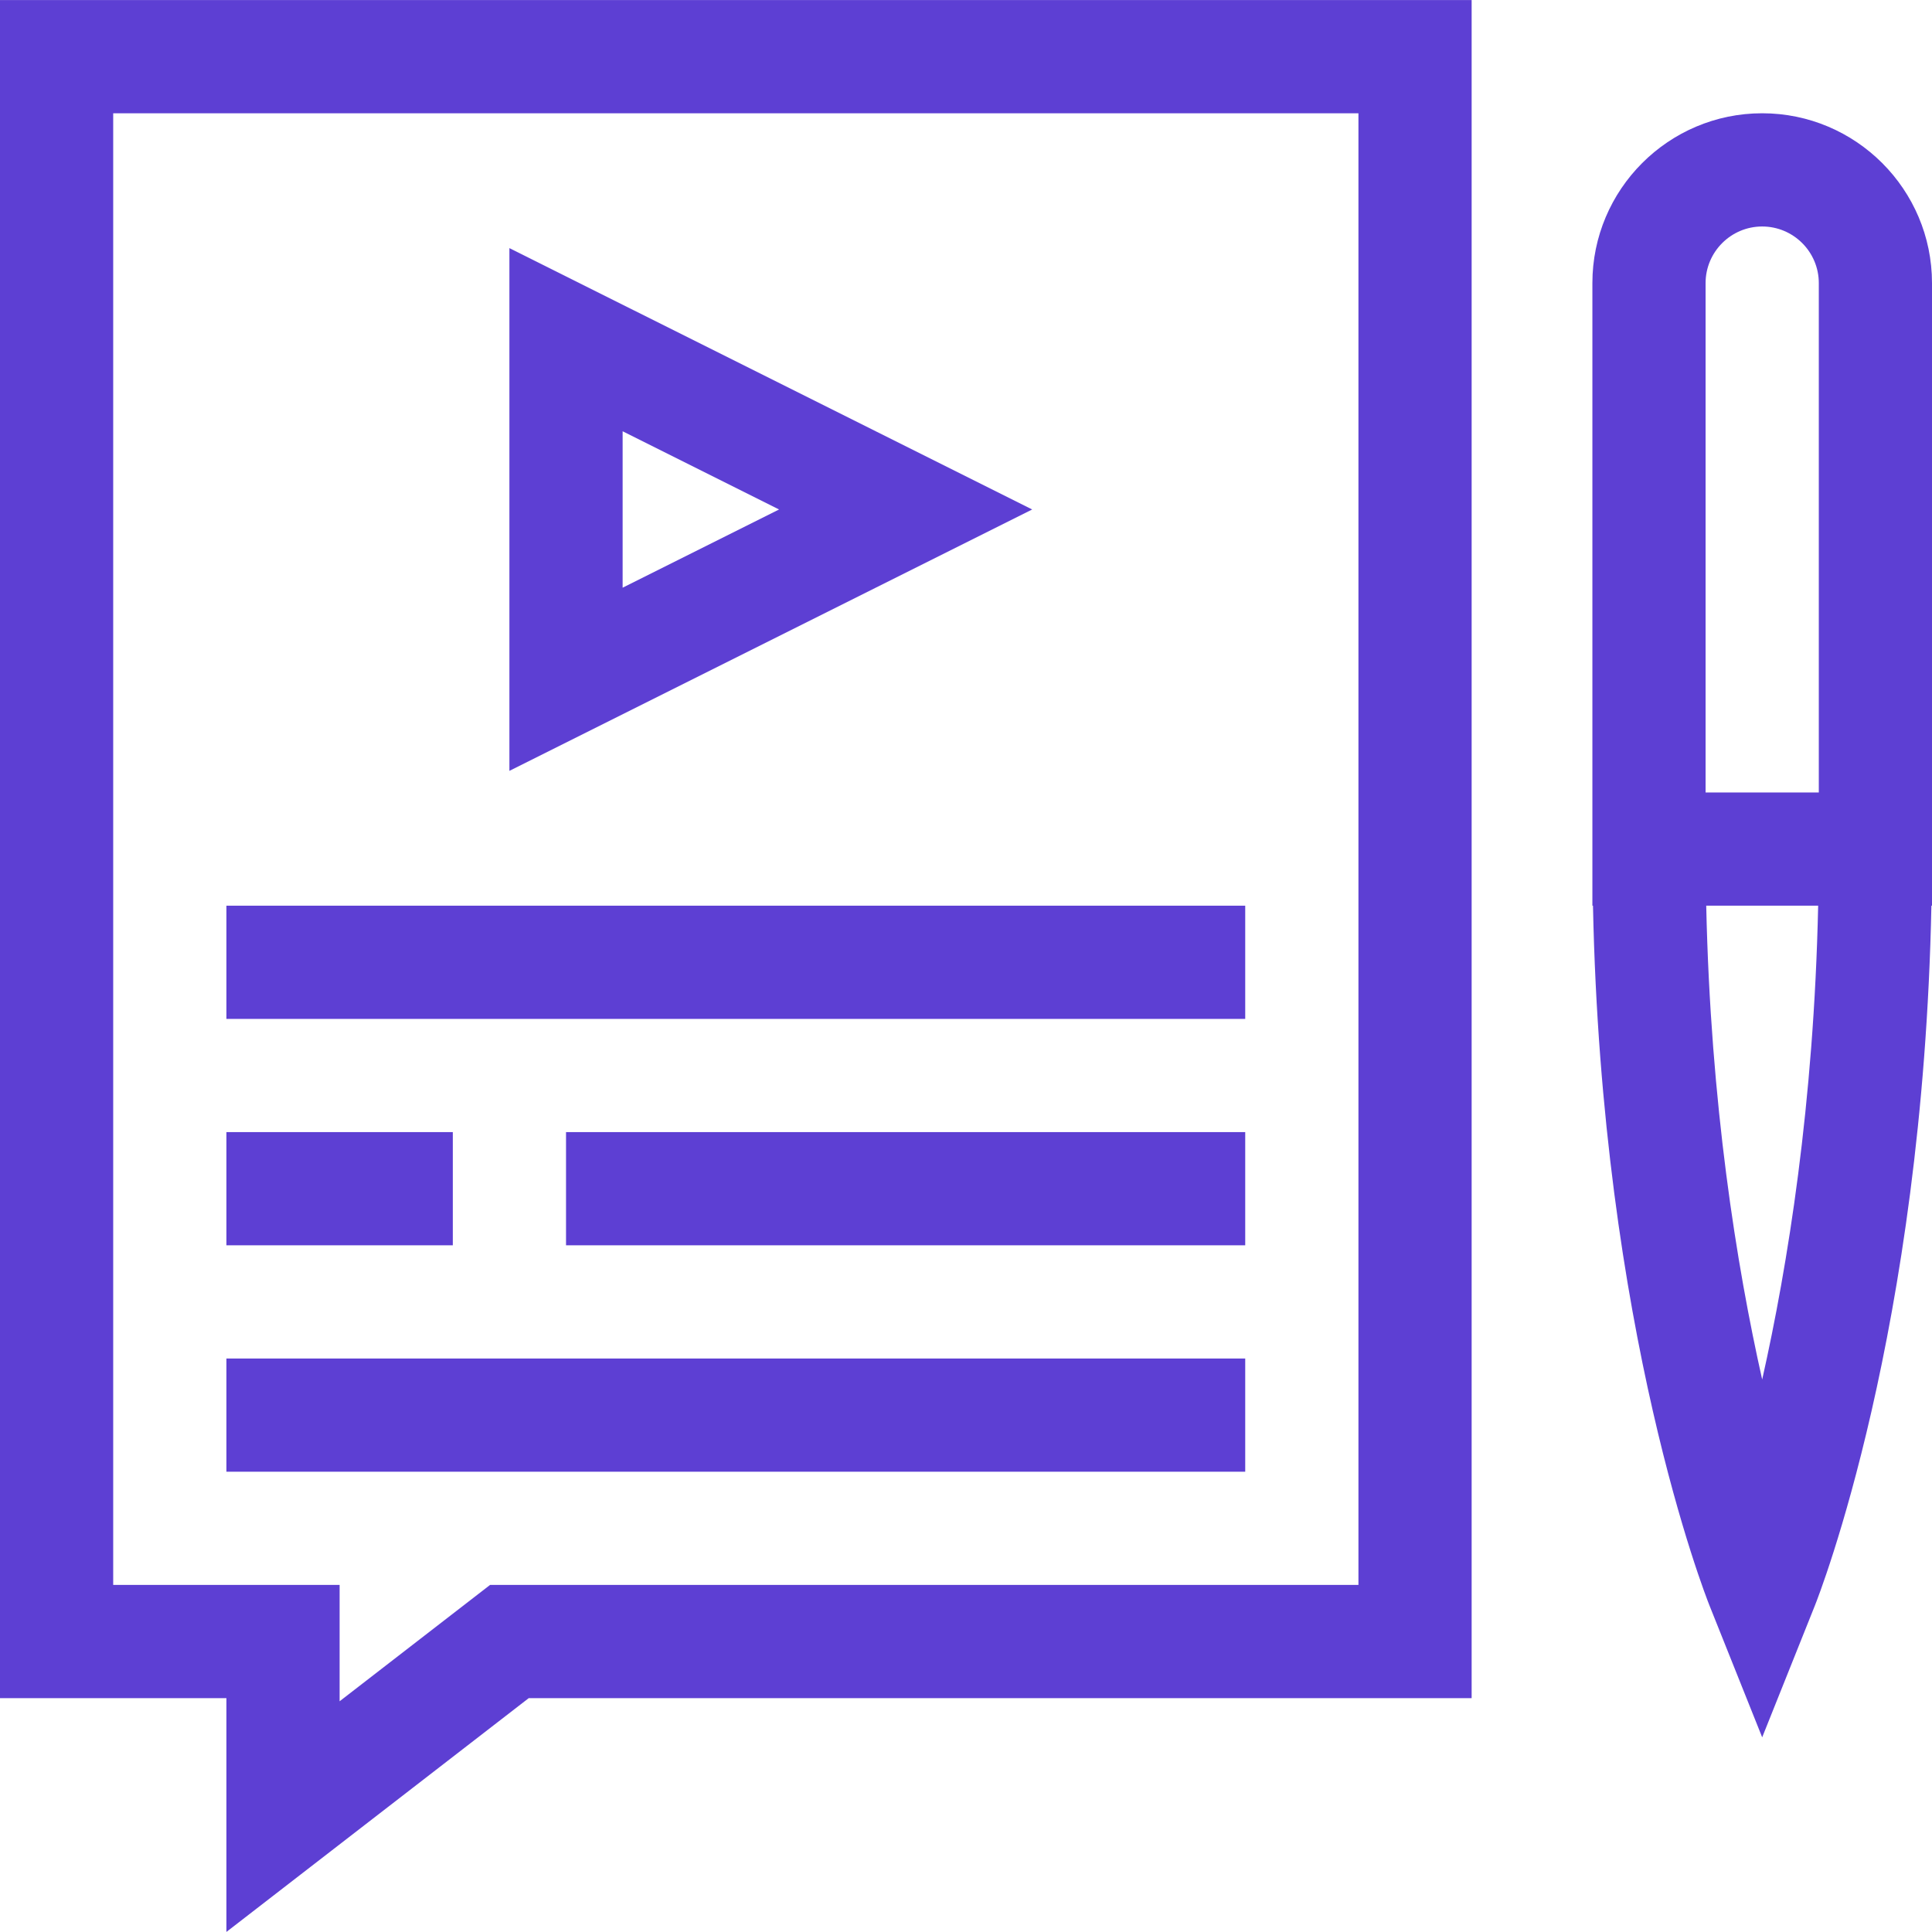
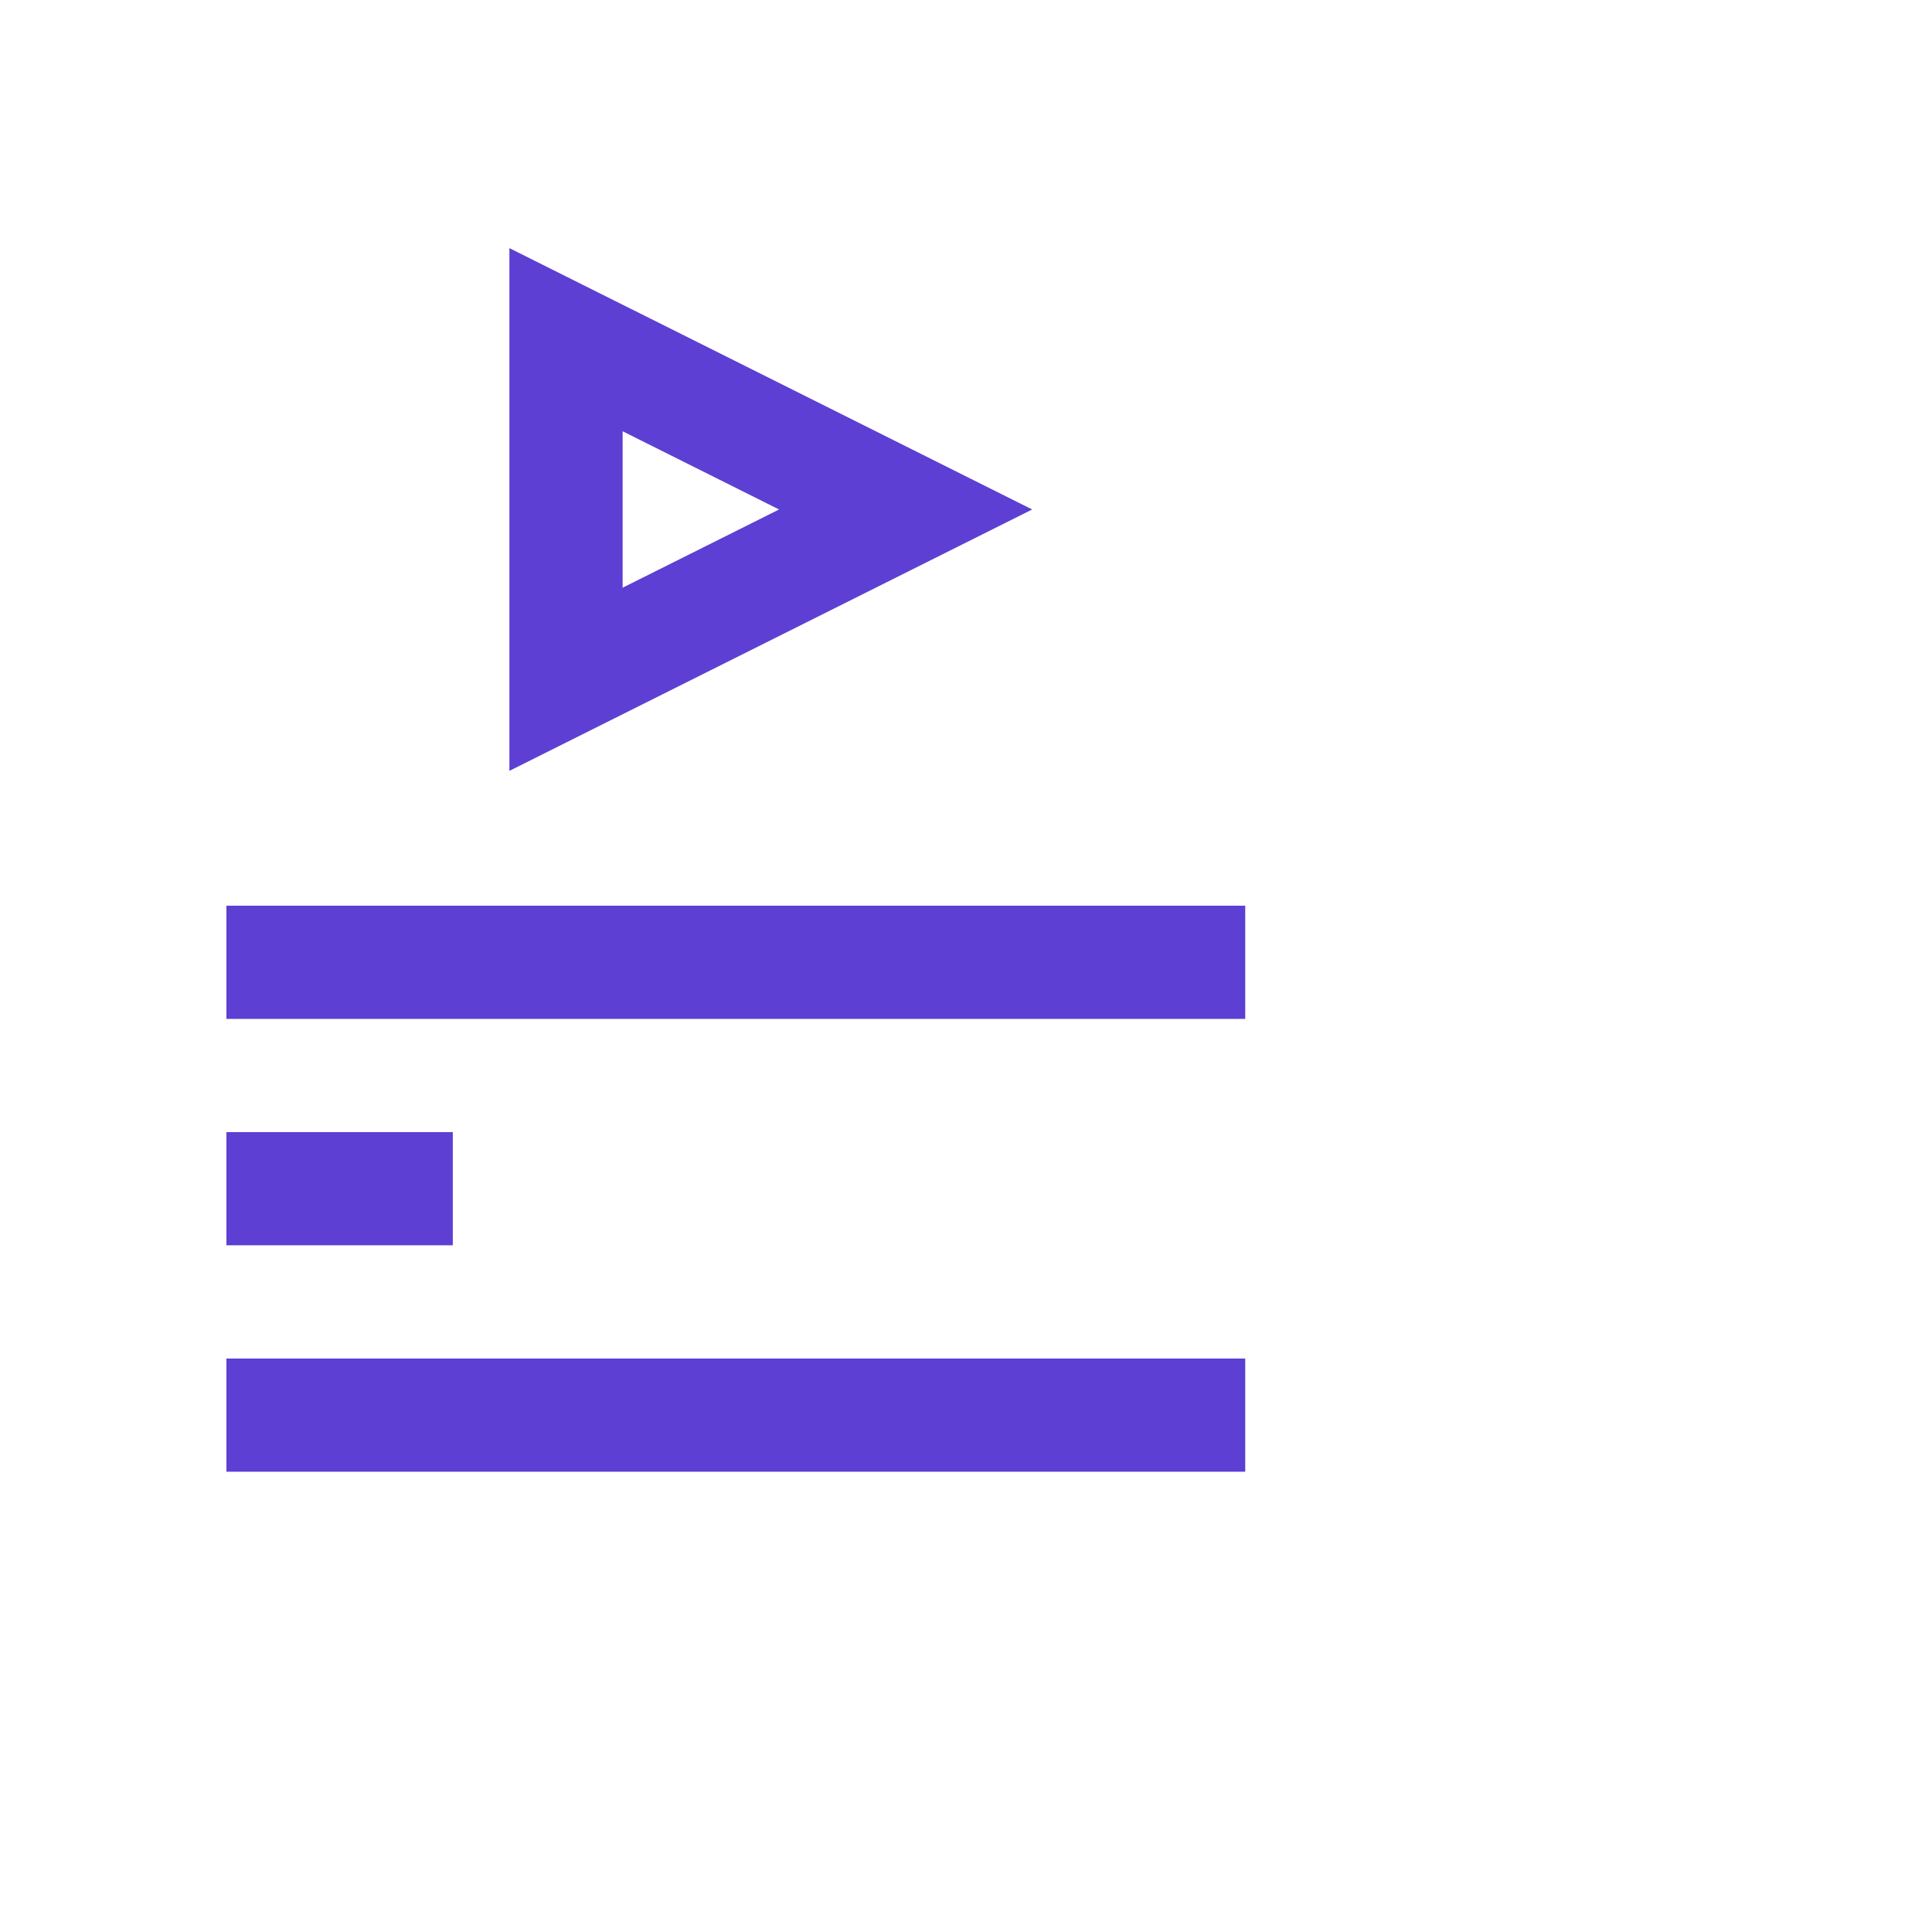
<svg xmlns="http://www.w3.org/2000/svg" width="78" height="78" viewBox="0 0 78 78" fill="none">
  <g clip-path="url(#clip0_4647_72)">
    <path d="M9.141 36.565H50.273V41.136H9.141V36.565Z" fill="#5D3FD3" />
-     <path d="M22.852 45.706H50.273V50.276H22.852V45.706Z" fill="#5D3FD3" />
    <path d="M9.141 54.847H50.273V59.417H9.141V54.847Z" fill="#5D3FD3" />
-     <path d="M0 68.558H9.141V77.997L21.347 68.558H59.414V0.003H0V68.558ZM4.57 4.573H54.844V63.987H19.786L13.711 68.685V63.987H4.57V4.573Z" fill="#5D3FD3" />
    <path d="M20.566 10.017V31.122L41.672 20.569L20.566 10.017ZM25.137 17.411L31.453 20.569L25.137 23.727V17.411Z" fill="#5D3FD3" />
-     <path d="M71.144 4.573C67.364 4.573 64.289 7.649 64.289 11.429V36.565H64.313C64.662 53.736 68.838 64.373 69.023 64.836L71.144 70.14L73.266 64.836C73.451 64.373 77.627 53.736 77.976 36.565H78C78 30.596 78 16.392 78 11.429C78 7.649 74.925 4.573 71.144 4.573ZM71.144 55.695C70.113 51.105 69.058 44.564 68.885 36.565H73.404C73.231 44.564 72.176 51.105 71.144 55.695ZM68.859 31.995V11.429C68.859 10.169 69.885 9.144 71.144 9.144C72.405 9.144 73.43 10.169 73.43 11.429V31.995H68.859Z" fill="#5D3FD3" />
    <path d="M9.141 45.706H18.281V50.276H9.141V45.706Z" fill="#5D3FD3" />
  </g>
  <defs>
    <clipPath id="clip0_4647_72">
      <rect width="78" height="78" fill="white" />
    </clipPath>
  </defs>
</svg>